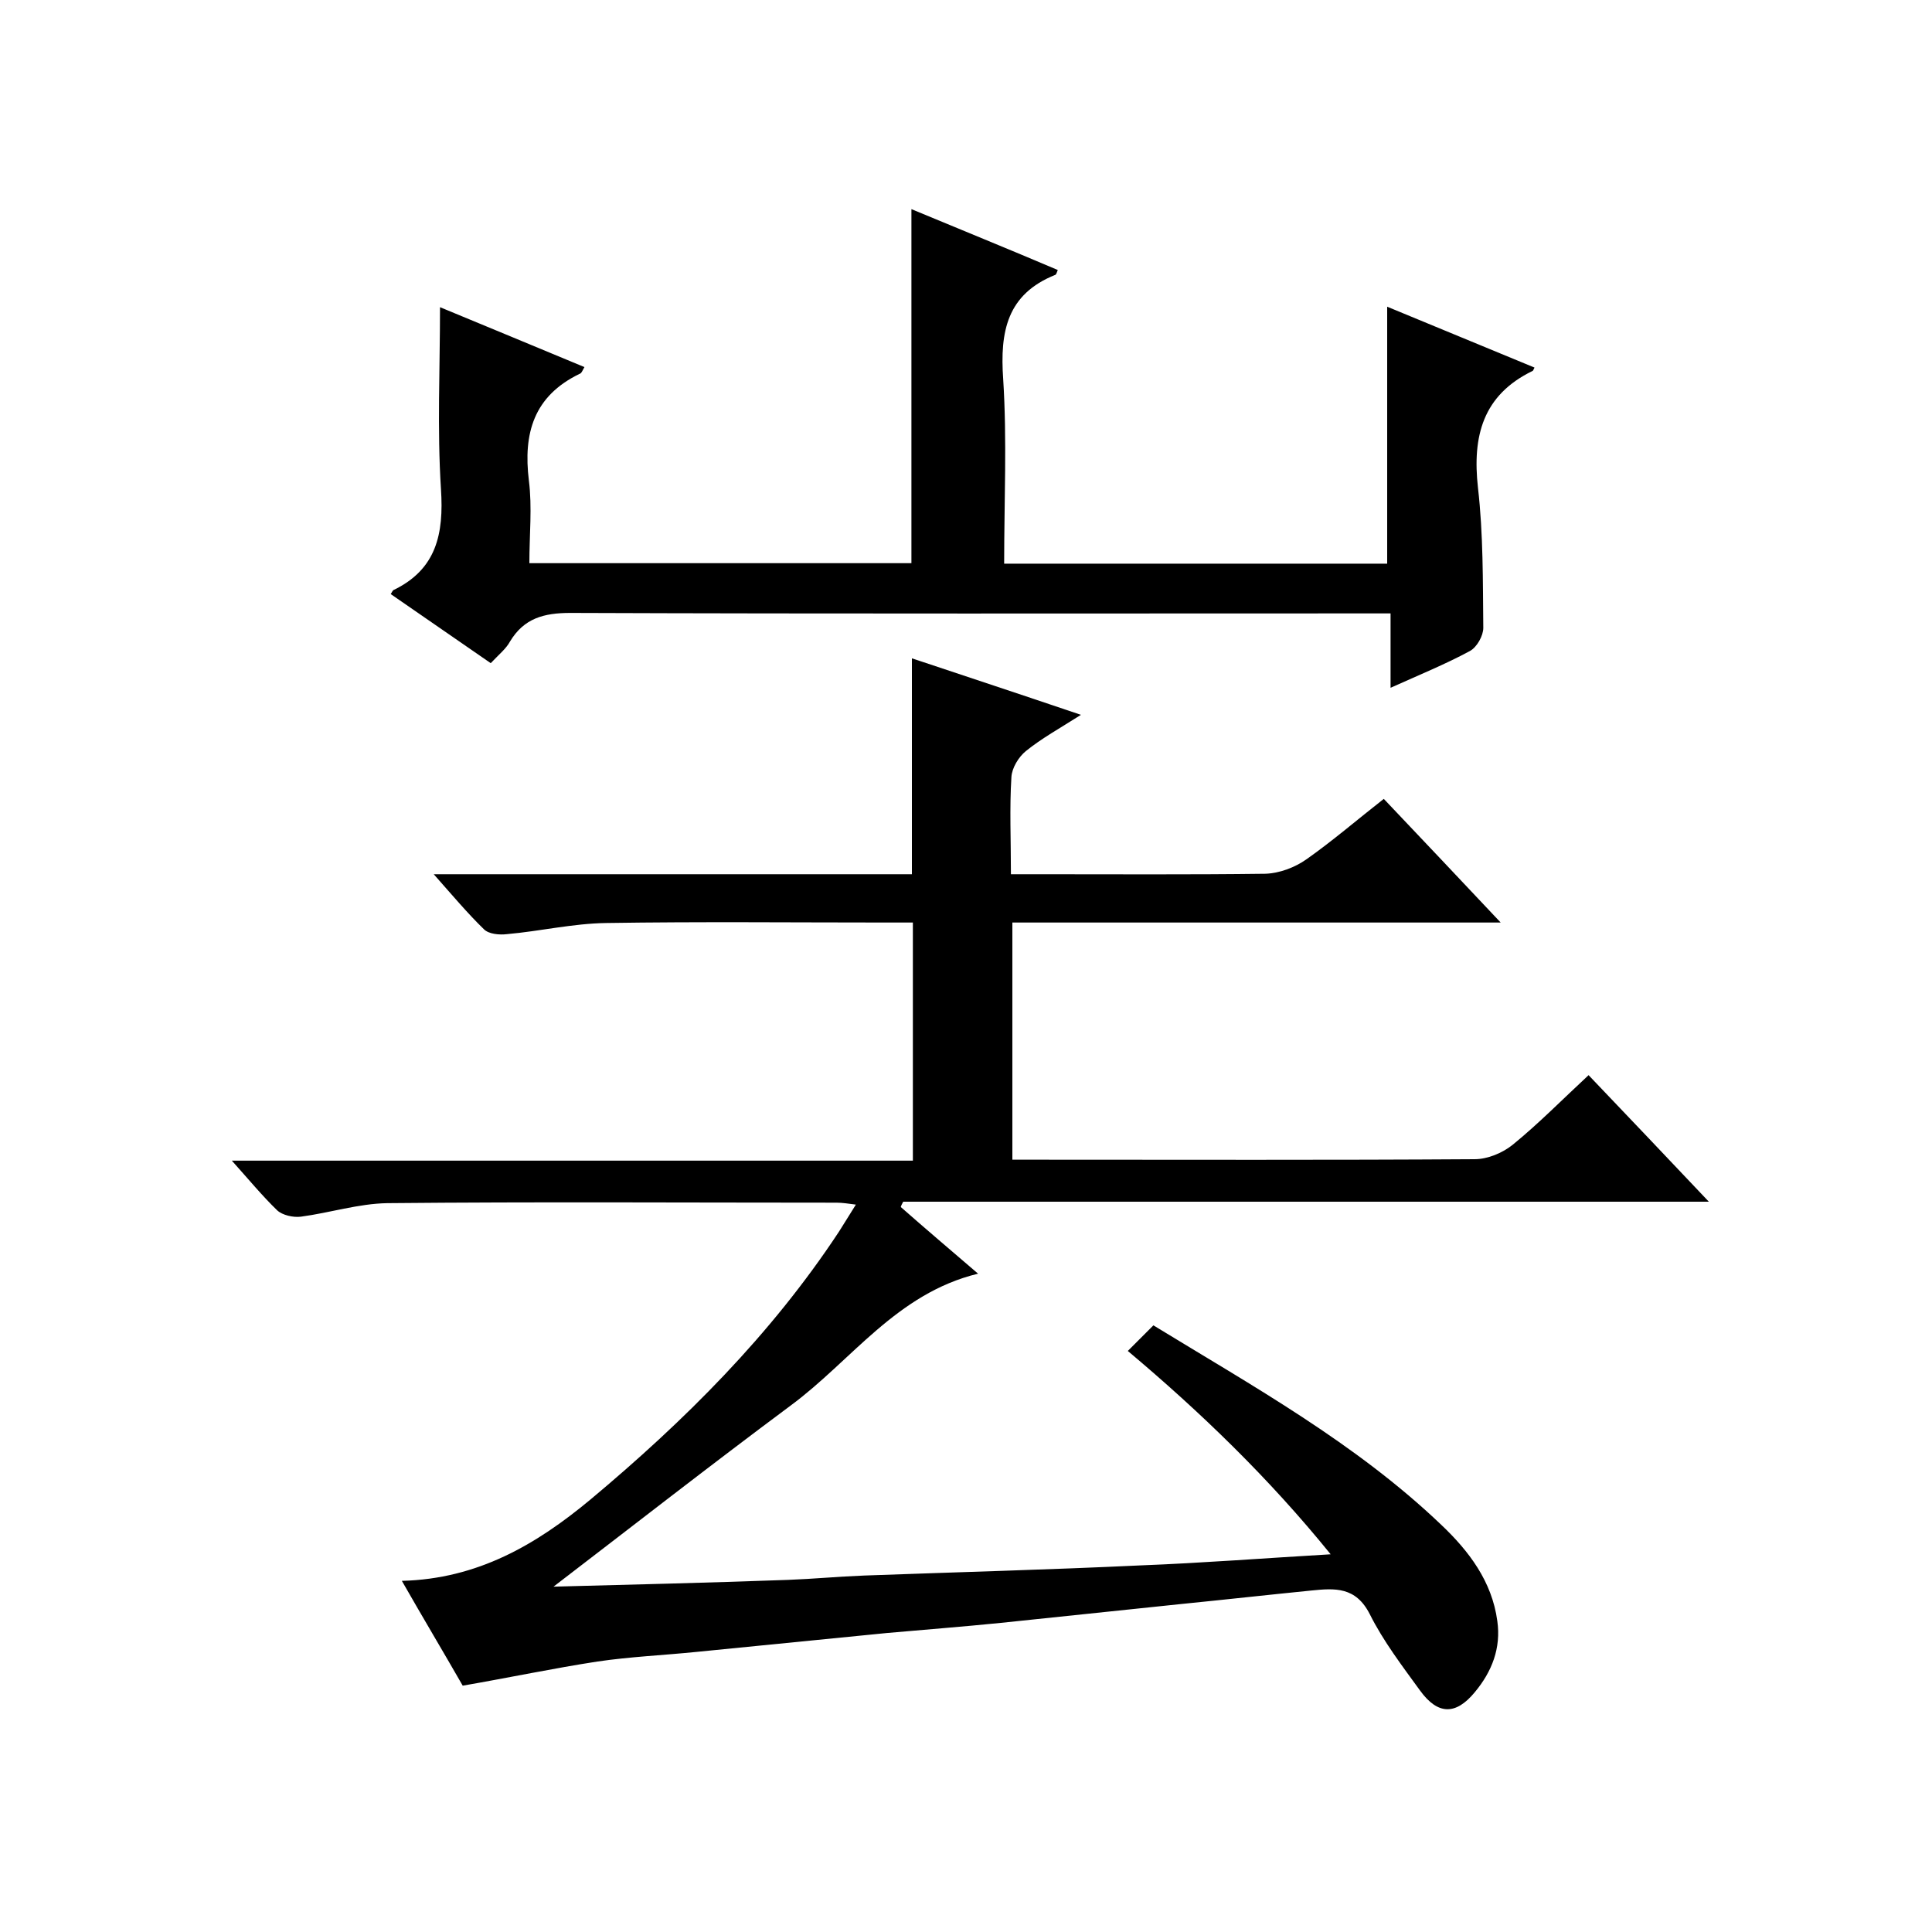
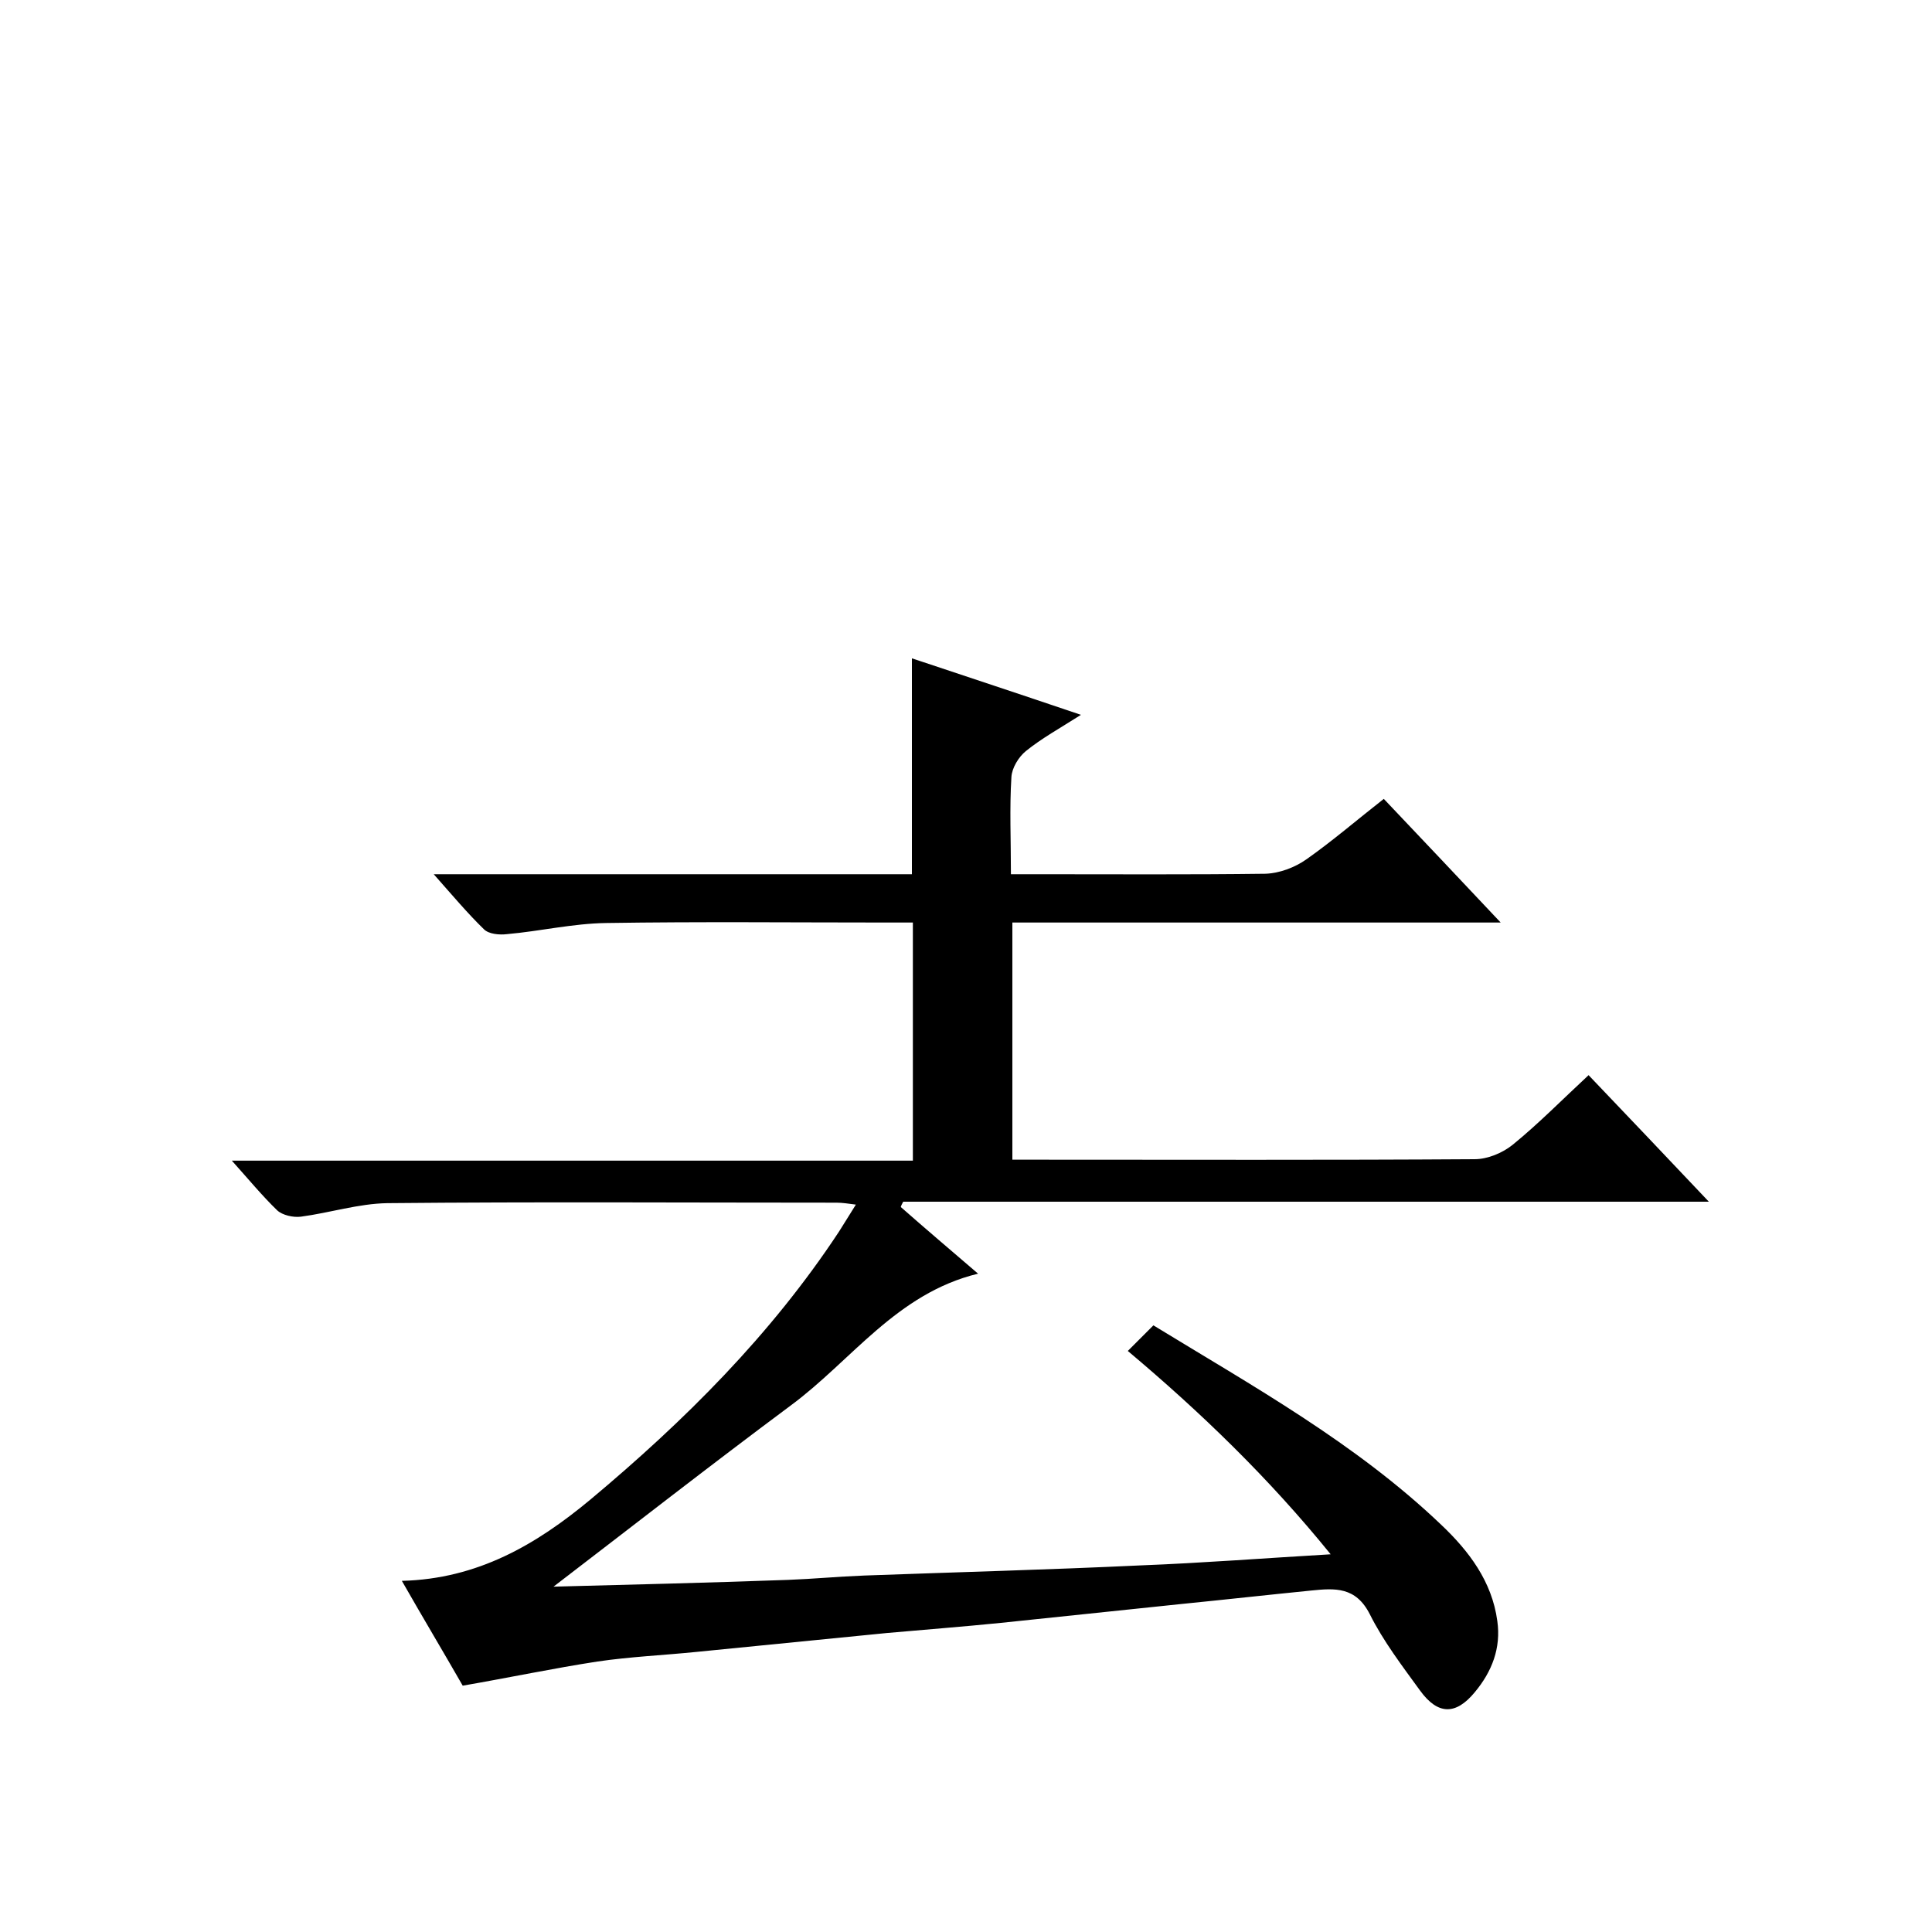
<svg xmlns="http://www.w3.org/2000/svg" enable-background="new 0 0 400 400" viewBox="0 0 400 400">
  <path d="m95.8 349c-3.9-6.8-8.2-14-12.6-21.7 15.7-.4 27.8-7.5 39-16.8 19.5-16.3 37.4-34.1 51.5-55.5 1.1-1.7 2.1-3.4 3.5-5.6-1.6-.2-2.8-.4-4-.4-31 0-62-.2-93 .1-6 .1-11.9 2-17.9 2.8-1.6.2-3.8-.3-4.9-1.3-3.1-3-5.9-6.4-9.4-10.3h141c0-16.7 0-32.7 0-49.3-1.9 0-3.7 0-5.5 0-19.3 0-38.7-.2-58 .1-6.9.1-13.7 1.7-20.5 2.3-1.6.2-3.8 0-4.8-1-3.4-3.3-6.5-7-10.4-11.4h99c0-15.2 0-29.8 0-44.7 11.1 3.7 22.6 7.5 35 11.7-4.4 2.8-8.2 4.9-11.4 7.5-1.5 1.2-2.9 3.5-3 5.4-.4 6.4-.1 12.9-.1 20.1h5.7c15.7 0 31.3.1 47-.1 2.9-.1 6.1-1.3 8.5-3 5.4-3.8 10.5-8.2 16-12.5 8 8.4 15.7 16.6 24.2 25.6-34.3 0-67.5 0-101.1 0v49.1h5.2c30.2 0 60.3.1 90.5-.1 2.7 0 5.8-1.3 7.9-3 5.4-4.4 10.3-9.4 15.7-14.4 8.3 8.7 16.3 17.1 24.9 26.2-56.1 0-111.5 0-166.8 0-.2.4-.4.7-.5 1.1 5.1 4.5 10.3 8.9 16 13.8-16.9 4.1-26.2 18-38.8 27.3-16.8 12.5-33.3 25.4-49.1 37.5 15.3-.4 31.9-.8 48.5-1.4 5.3-.2 10.5-.7 15.8-.9 19.1-.7 38.1-1.2 57.2-2.1 12.9-.5 25.7-1.5 39.4-2.3-12.8-15.8-26.9-29.4-42-42.1 1.8-1.8 3.4-3.4 5.3-5.3 20.6 12.6 41.9 24.4 59.6 41.3 5.7 5.4 10.5 11.7 11.6 19.9.8 5.6-1.1 10.5-4.7 14.8-3.9 4.7-7.6 4.7-11.3-.4s-7.6-10.2-10.4-15.8c-2.9-5.7-7.2-5.4-12.1-4.9-9 .9-18 1.9-27 2.8-12.4 1.3-24.9 2.6-37.3 3.9-7.9.8-15.8 1.4-23.6 2.1-13.1 1.3-26.2 2.6-39.3 3.9-6.9.7-13.8 1-20.6 2-9.1 1.4-18.1 3.3-27.9 5z" />
-   <path d="m101.6 137.3c-7.1-4.9-13.9-9.6-20.7-14.3.3-.5.4-.7.5-.8 9-4.3 10.5-11.7 9.9-20.9-.8-12.4-.2-24.9-.2-37.7 9.4 3.9 19.6 8.1 29.9 12.4-.4.7-.6 1.3-1 1.4-9.5 4.6-11.7 12.3-10.5 22.1.7 5.5.1 11.2.1 17.1h79.1c0-24.2 0-48.4 0-73.3 10.1 4.2 20.2 8.3 30.3 12.6-.2.5-.3.9-.5 1-10 4-11.5 11.7-10.8 21.6.8 12.6.2 25.2.2 38.2h79.3c0-17.5 0-35 0-53.2 10.2 4.2 20.3 8.4 30.5 12.6-.2.4-.3.7-.4.7-10.3 5-12.5 13.5-11.3 24.2 1.1 9.6 1 19.3 1.1 29 0 1.6-1.3 4-2.8 4.8-5 2.7-10.4 4.9-16.4 7.6 0-5.3 0-10 0-15.4-2.5 0-4.4 0-6.3 0-54.5 0-109 .1-163.5-.1-5.5 0-9.6 1.1-12.5 5.9-.8 1.5-2.3 2.7-4 4.5z" />
</svg>